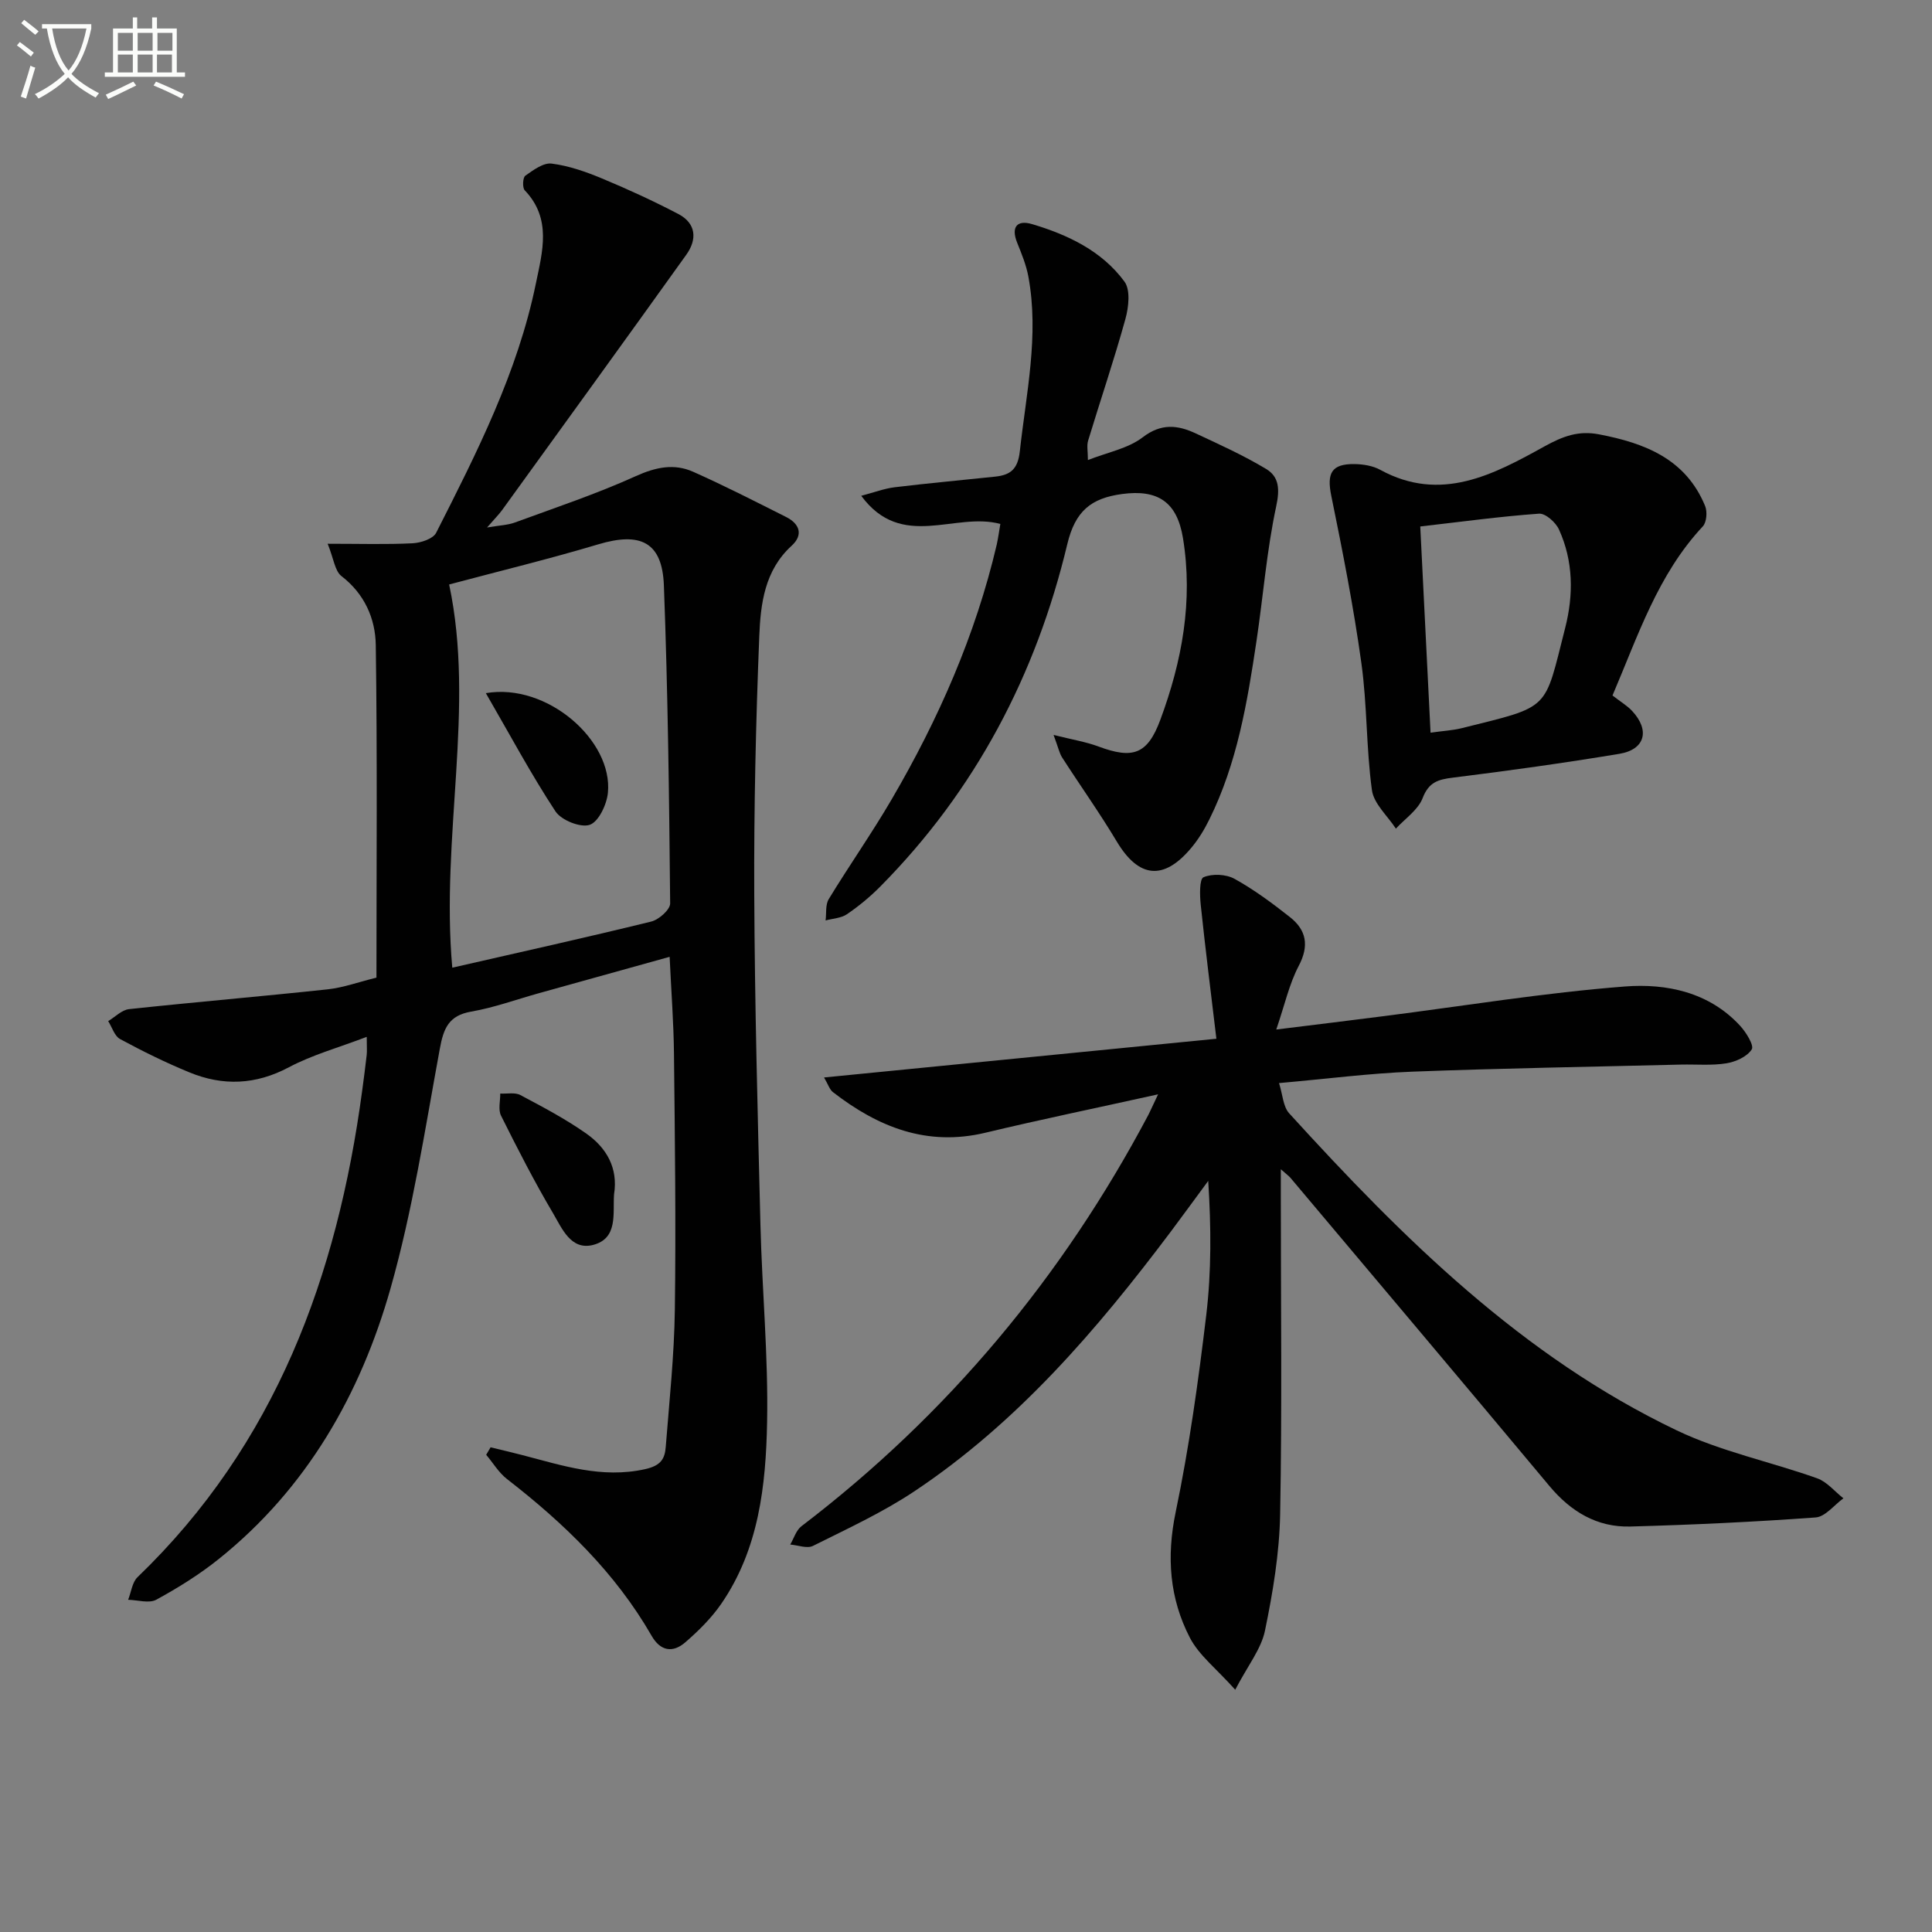
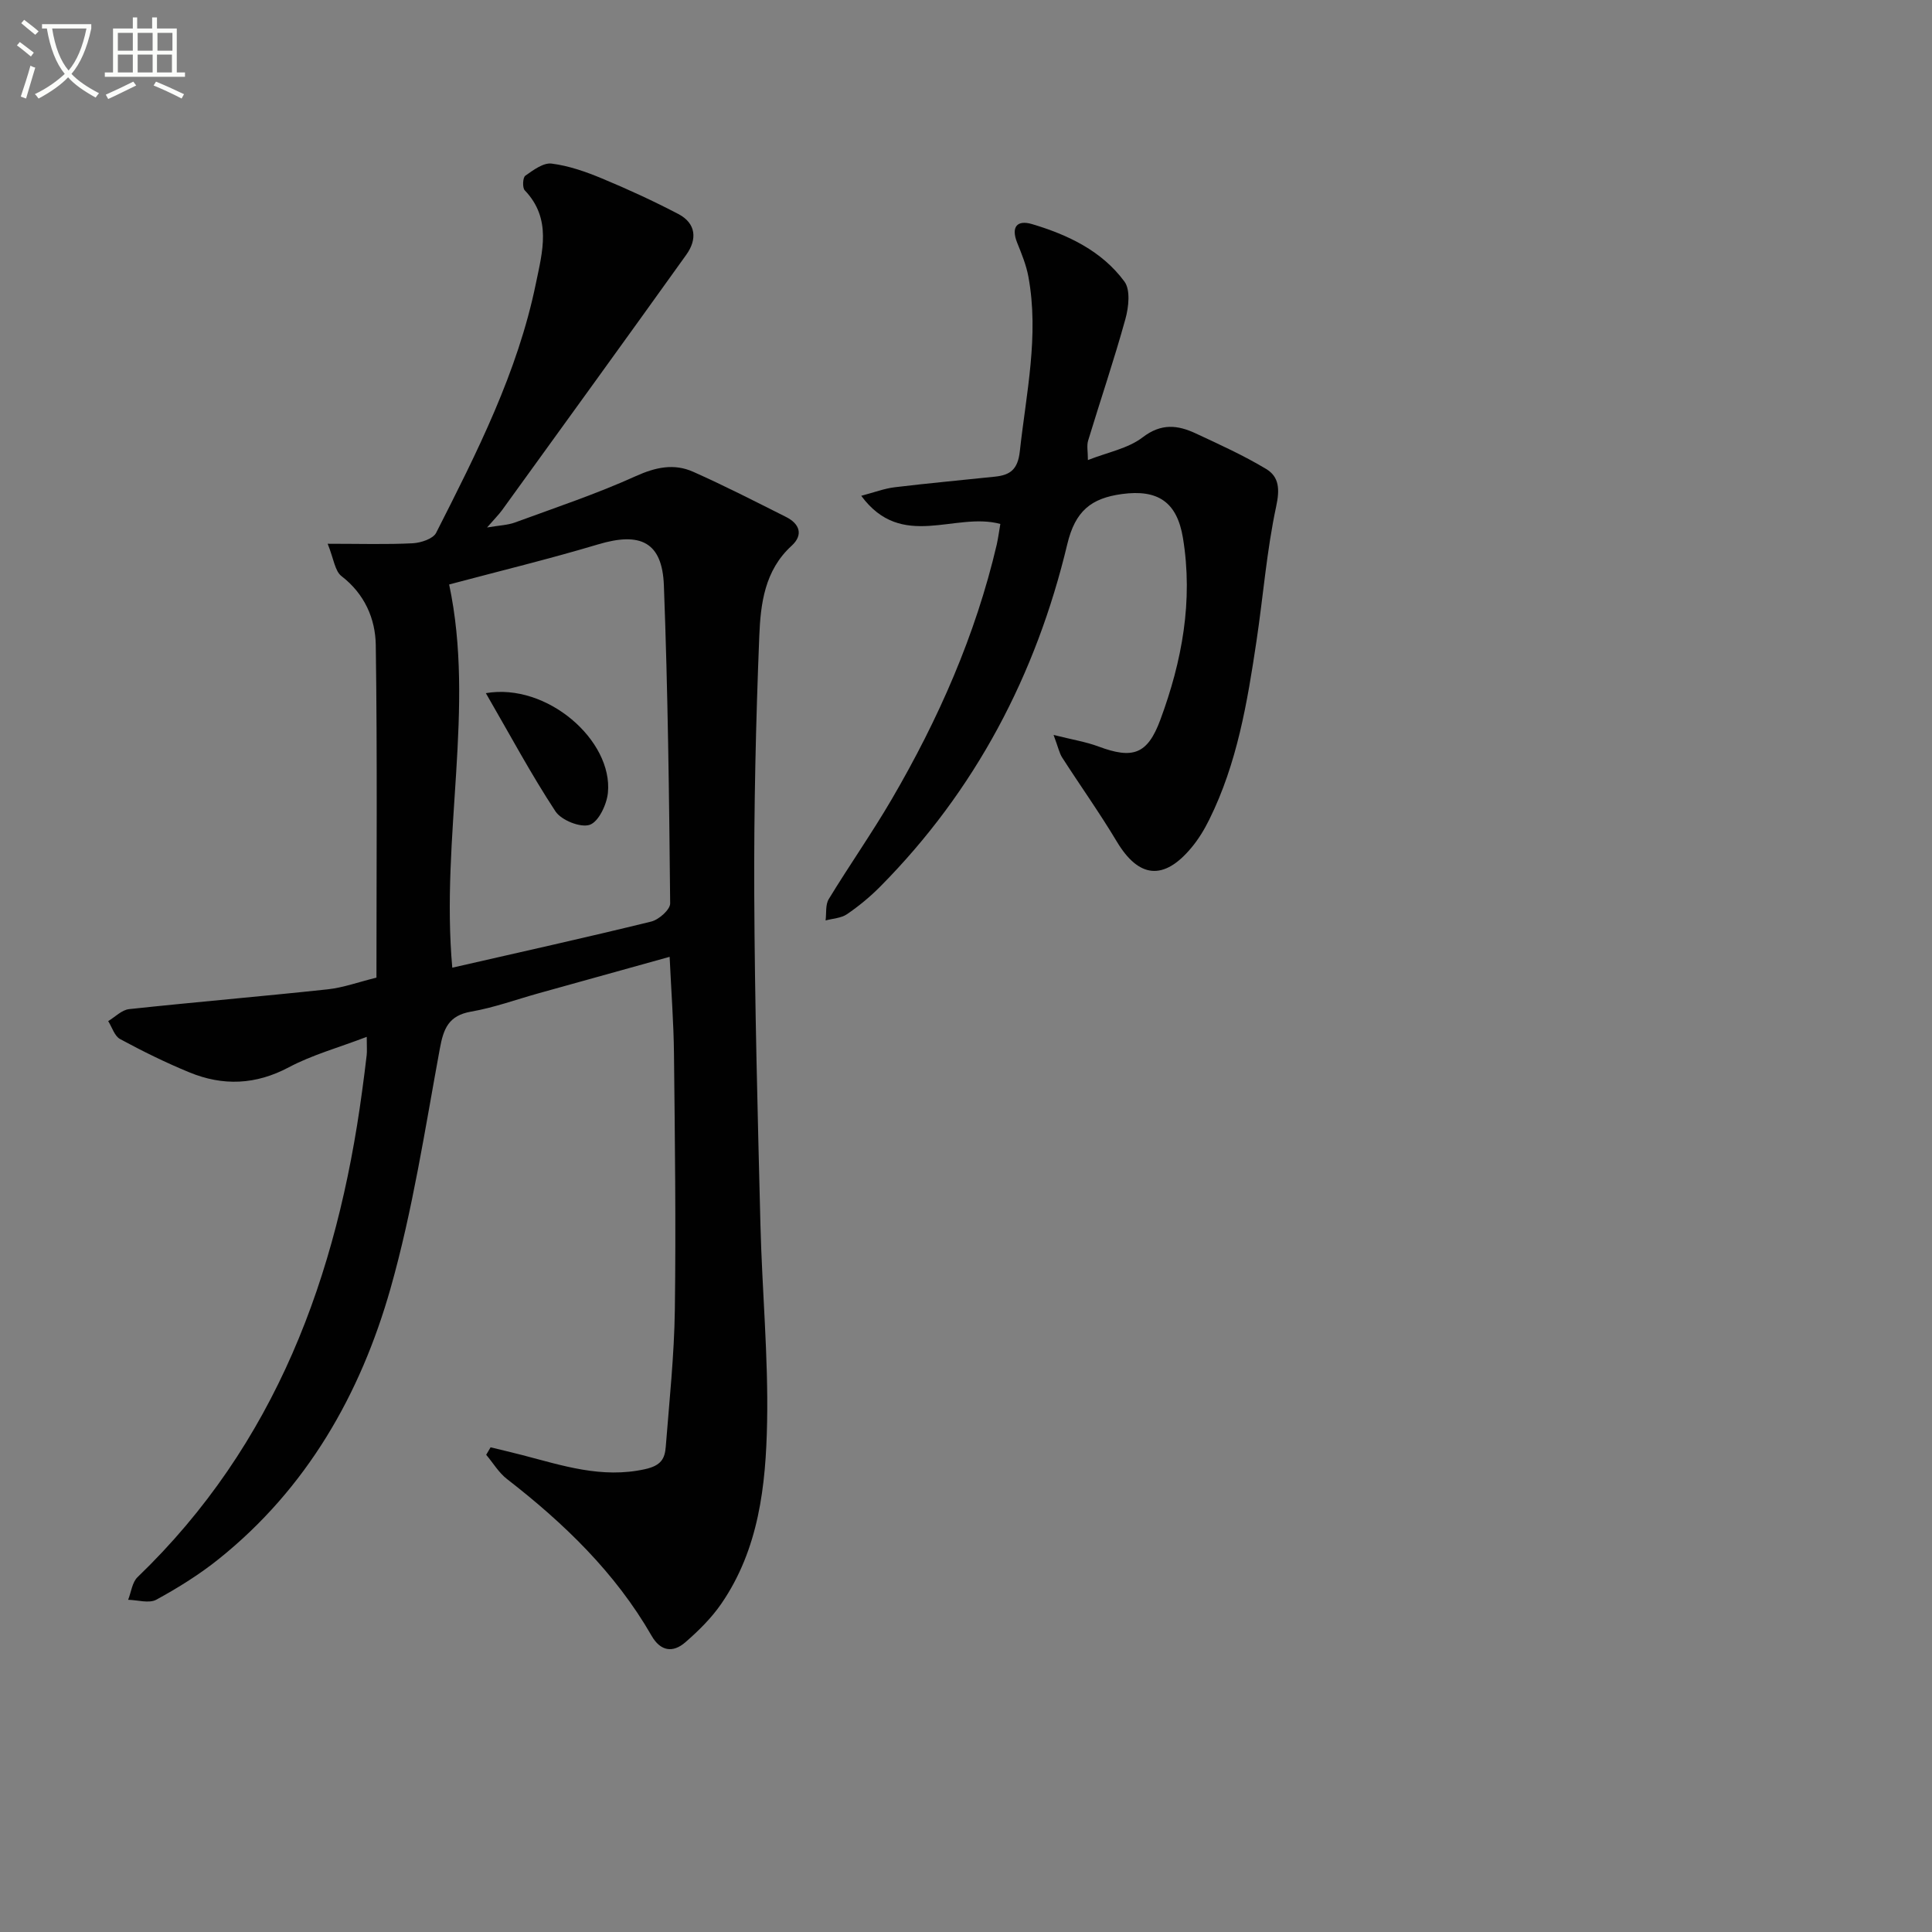
<svg xmlns="http://www.w3.org/2000/svg" enable-background="new 0 0 400 400" viewBox="0 0 400 400">
  <rect x="0" y="0" width="400" height="400" fill="#808080" stroke="none" />
  <path d="m6.4 11.7c-1-.8-1.9-1.6-2.9-2.3l.6-.7c.9.7 1.9 1.4 2.9 2.2zm-2.1 8.3c.7-2.1 1.4-4.2 2-6.4.2.1.6.3 1 .4-.7 2.3-1.3 4.4-1.9 6.4zm3-12.8c-1.1-.9-2.1-1.7-2.9-2.4l.6-.7c1 .8 2 1.5 3 2.4zm1.4-1.3v-.9h10.2v.9c-.9 4.2-2.3 7.3-4.1 9.4 1.3 1.4 3.2 2.7 5.7 4-.2.2-.4.5-.7.9-2.5-1.4-4.4-2.7-5.7-4.2-1.4 1.5-3.5 3-6.1 4.4 0 0 0 0-.1-.1-.3-.4-.5-.7-.7-.8 2.7-1.3 4.7-2.8 6.2-4.2-1.8-2.2-3-5.3-3.7-9.4zm9.2 0h-7.1c.6 3.8 1.7 6.7 3.4 8.7 1.7-2 2.9-4.8 3.7-8.7z" fill="#fbfcfa" />
  <path d="m31.6 3.6h.9v2.3h4.1v9.1h1.7v.9h-16.6v-.9h1.7v-9.1h4.1v-2.3h.9v2.3h3.1v-2.3zm-4 13.3.6.8c-1.9.9-3.8 1.9-5.8 2.8-.2-.3-.3-.6-.5-.9 2-.9 3.9-1.8 5.7-2.7zm-3.2-10.1v3.7h3.1v-3.7zm0 4.5v3.7h3.1v-3.7zm4.1-4.5v3.7h3.1v-3.7zm0 4.5v3.7h3.1v-3.7zm9.1 9.1c-2.1-1.1-4.1-2-5.8-2.7l.5-.8c2.2.9 4.1 1.8 5.8 2.6zm-1.9-13.6h-3.1v3.7h3.1zm-3.2 4.5v3.7h3.1v-3.7z" fill="#fbfcfa" />
  <g fill="#010101">
    <path d="m101.57 299.65c2.18.53 4.36 1.04 6.53 1.6 8.33 2.16 16.44 4.91 25.43 2.93 3.34-.74 4.12-2.16 4.31-4.67.74-9.44 1.75-18.89 1.88-28.35.24-17.66.01-35.32-.18-52.98-.07-6.47-.57-12.94-.9-20.08-9.16 2.55-18.16 5.05-27.17 7.56-4.63 1.29-9.19 2.96-13.91 3.78-4.67.81-5.73 3.48-6.5 7.69-3.06 16.62-5.61 33.43-10.21 49.64-6.23 21.94-17.35 41.41-35.55 56-4 3.21-8.43 5.97-12.94 8.43-1.5.82-3.86.06-5.83.02.63-1.58.83-3.61 1.94-4.68 28.61-27.53 41.36-62.35 46.51-100.69.33-2.47.66-4.94.94-7.42.09-.8.01-1.61.01-3.76-5.86 2.24-11.27 3.72-16.11 6.29-6.88 3.66-13.66 3.92-20.61 1.06-4.9-2.01-9.68-4.37-14.34-6.89-1.16-.62-1.67-2.45-2.47-3.72 1.44-.86 2.81-2.32 4.33-2.48 13.69-1.47 27.42-2.63 41.12-4.1 3.23-.35 6.38-1.51 10.09-2.42 0-23.03.19-45.95-.14-68.85-.08-5.47-2.31-10.6-7.11-14.29-1.36-1.05-1.59-3.57-2.85-6.69 6.72 0 12.17.17 17.59-.1 1.7-.09 4.23-.91 4.87-2.17 8.42-16.59 16.88-33.22 20.65-51.63 1.34-6.52 3.34-13.39-2.31-19.28-.51-.54-.41-2.65.12-3.02 1.64-1.16 3.74-2.73 5.45-2.51 3.56.45 7.1 1.69 10.45 3.09 5.35 2.22 10.64 4.66 15.77 7.34 3.73 1.95 3.93 5.27 1.66 8.44-12.65 17.67-25.41 35.27-38.15 52.89-.68.93-1.51 1.75-3.1 3.58 2.55-.44 4.25-.48 5.76-1.03 8.39-3.08 16.9-5.92 25.03-9.6 4.12-1.86 7.92-2.67 11.89-.9 6.51 2.9 12.86 6.15 19.22 9.35 2.84 1.42 3.62 3.72 1.15 5.97-5.6 5.11-6.42 12.02-6.69 18.73-.71 17.79-1.12 35.61-1.04 53.42.1 22.8.71 45.6 1.28 68.4.34 13.63 1.64 27.26 1.38 40.87-.25 13.12-1.7 26.31-9.49 37.63-2.04 2.96-4.7 5.59-7.43 7.96-2.58 2.25-5.15 1.88-7-1.35-7.52-13.08-18.14-23.29-29.93-32.44-1.71-1.32-2.88-3.33-4.31-5.02.3-.53.61-1.04.91-1.55zm-8.58-178.64c5.43 25.49-1.78 52.13.65 79.34 14.13-3.23 27.69-6.24 41.19-9.55 1.58-.39 3.93-2.47 3.92-3.76-.21-21.95-.47-43.91-1.3-65.85-.34-8.97-4.85-11.11-13.59-8.49-10.1 3.02-20.36 5.51-30.87 8.31z" />
-     <path d="m239.77 226.57c-12.87 2.85-24.36 5.22-35.76 7.95-12.11 2.9-22.23-1.18-31.55-8.4-.71-.55-1.01-1.62-1.85-3.04 26.94-2.66 53.35-5.27 81.23-8.02-1.17-9.79-2.3-18.74-3.24-27.71-.21-1.97-.29-5.37.58-5.73 1.81-.77 4.67-.64 6.43.34 4.04 2.24 7.81 5.04 11.45 7.91 3.44 2.71 4.02 5.94 1.82 10.12-1.95 3.71-2.87 7.97-4.64 13.16 8.32-1.03 15.33-1.88 22.34-2.78 16.62-2.12 33.18-4.84 49.86-6.13 8.55-.66 17.37 1.15 23.79 8.09 1.26 1.36 2.97 4.1 2.45 4.93-.95 1.51-3.33 2.58-5.26 2.89-3.05.49-6.23.19-9.36.26-18.58.46-37.17.76-55.74 1.47-8.78.34-17.53 1.48-27.51 2.36.77 2.43.84 4.88 2.1 6.26 23.51 25.82 48.23 50.34 80.23 65.64 9.18 4.39 19.43 6.49 29.09 9.93 2.04.73 3.63 2.73 5.43 4.14-1.91 1.38-3.75 3.82-5.75 3.96-12.76.93-25.56 1.53-38.36 1.88-6.9.19-12.32-3.08-16.76-8.39-17.81-21.33-35.74-42.56-53.63-63.82-.31-.36-.71-.64-1.98-1.76v5.91c0 21.83.27 43.67-.14 65.49-.15 8.07-1.5 16.2-3.14 24.13-.79 3.81-3.54 7.21-6.16 12.23-3.9-4.36-7.48-7.11-9.37-10.73-4.23-8.15-4.89-16.77-2.96-26.04 2.8-13.46 4.7-27.13 6.33-40.79 1.08-9.03 1.02-18.2.41-27.79-2.58 3.49-5.13 7.01-7.73 10.48-15.27 20.32-31.73 39.52-53.08 53.77-6.59 4.4-13.9 7.76-21.02 11.32-1.22.61-3.12-.15-4.71-.28.76-1.29 1.22-2.96 2.33-3.8 30.28-23.09 54.07-51.63 71.86-85.24.42-.85.81-1.73 1.97-4.17z" />
    <path d="m207.11 108.48c-9.41-2.57-20.39 5.58-28.8-5.83 2.7-.71 4.78-1.51 6.93-1.77 6.92-.84 13.87-1.46 20.81-2.2 3.11-.33 4.68-1.5 5.09-5.22 1.32-12.04 4.02-23.98 1.78-36.16-.44-2.41-1.4-4.74-2.32-7.03-1.32-3.27-.04-4.8 3.08-3.87 7.41 2.21 14.43 5.53 19.12 11.89 1.28 1.73.88 5.32.2 7.77-2.34 8.46-5.17 16.78-7.72 25.18-.31 1.03-.04 2.24-.04 4.01 4.11-1.62 8.32-2.39 11.34-4.71 3.86-2.96 7.27-2.54 11-.8 4.93 2.3 9.92 4.56 14.57 7.36 2.7 1.63 2.83 4.21 2.07 7.75-1.97 9.19-2.69 18.63-4.09 27.95-1.89 12.65-4 25.26-9.76 36.88-1.02 2.07-2.25 4.1-3.73 5.86-5.72 6.85-10.89 6.25-15.41-1.29-3.55-5.94-7.58-11.59-11.32-17.41-.58-.9-.79-2.03-1.78-4.68 3.94.99 6.72 1.43 9.31 2.4 7.08 2.63 10.13 1.67 12.8-5.55 4.49-12.12 6.81-24.62 4.68-37.61-1.23-7.51-5.23-10.11-12.6-9.12-6.42.86-9.71 3.52-11.35 10.39-6.46 27.03-19.01 50.98-38.72 70.88-2.1 2.12-4.44 4.05-6.9 5.73-1.2.82-2.93.88-4.42 1.29.19-1.49-.06-3.26.66-4.43 4.23-6.95 8.93-13.64 13.03-20.66 9.67-16.56 17.36-33.99 21.75-52.75.31-1.43.5-2.87.74-4.25z" />
-     <path d="m333.85 143.99c1.72 1.34 3.04 2.11 4.04 3.18 3.76 4.01 2.73 8.01-2.61 8.9-11.44 1.9-22.94 3.5-34.46 4.93-3.07.38-5 .92-6.28 4.24-.94 2.45-3.63 4.24-5.54 6.32-1.72-2.65-4.58-5.15-4.96-7.99-1.19-8.69-.97-17.58-2.18-26.27-1.61-11.61-3.88-23.15-6.23-34.64-.96-4.67.01-6.65 4.83-6.58 1.78.03 3.77.35 5.3 1.19 12.54 6.87 23.49.97 33.97-4.83 3.9-2.16 7.1-3.32 11.3-2.52 9.49 1.81 17.99 5.08 22 14.85.48 1.18.31 3.36-.48 4.21-9.34 9.99-13.43 22.69-18.7 35.01zm-37.67 7.7c2.64-.37 4.64-.47 6.54-.95 18.48-4.62 16.92-3.45 21.32-20.68 1.76-6.87 1.73-13.86-1.28-20.45-.67-1.47-2.79-3.36-4.12-3.26-8.02.57-16 1.67-24.59 2.65.74 14.69 1.42 28.54 2.13 42.69z" />
-     <path d="m127.13 247.29c-.27 3.97.86 9.12-4.34 10.46-4.6 1.18-6.45-3.45-8.28-6.55-3.89-6.57-7.37-13.39-10.78-20.22-.62-1.24-.14-3.03-.16-4.57 1.4.08 3.05-.29 4.17.31 4.67 2.48 9.39 4.97 13.7 8.01 4.13 2.93 6.57 7.09 5.69 12.56z" />
+     <path d="m127.13 247.29z" />
    <path d="m100.59 143.51c12.68-2.19 26.34 9.82 25.27 20.64-.24 2.42-1.93 6-3.77 6.62-1.91.64-5.88-.95-7.09-2.79-5.05-7.68-9.39-15.8-14.41-24.47z" />
  </g>
</svg>